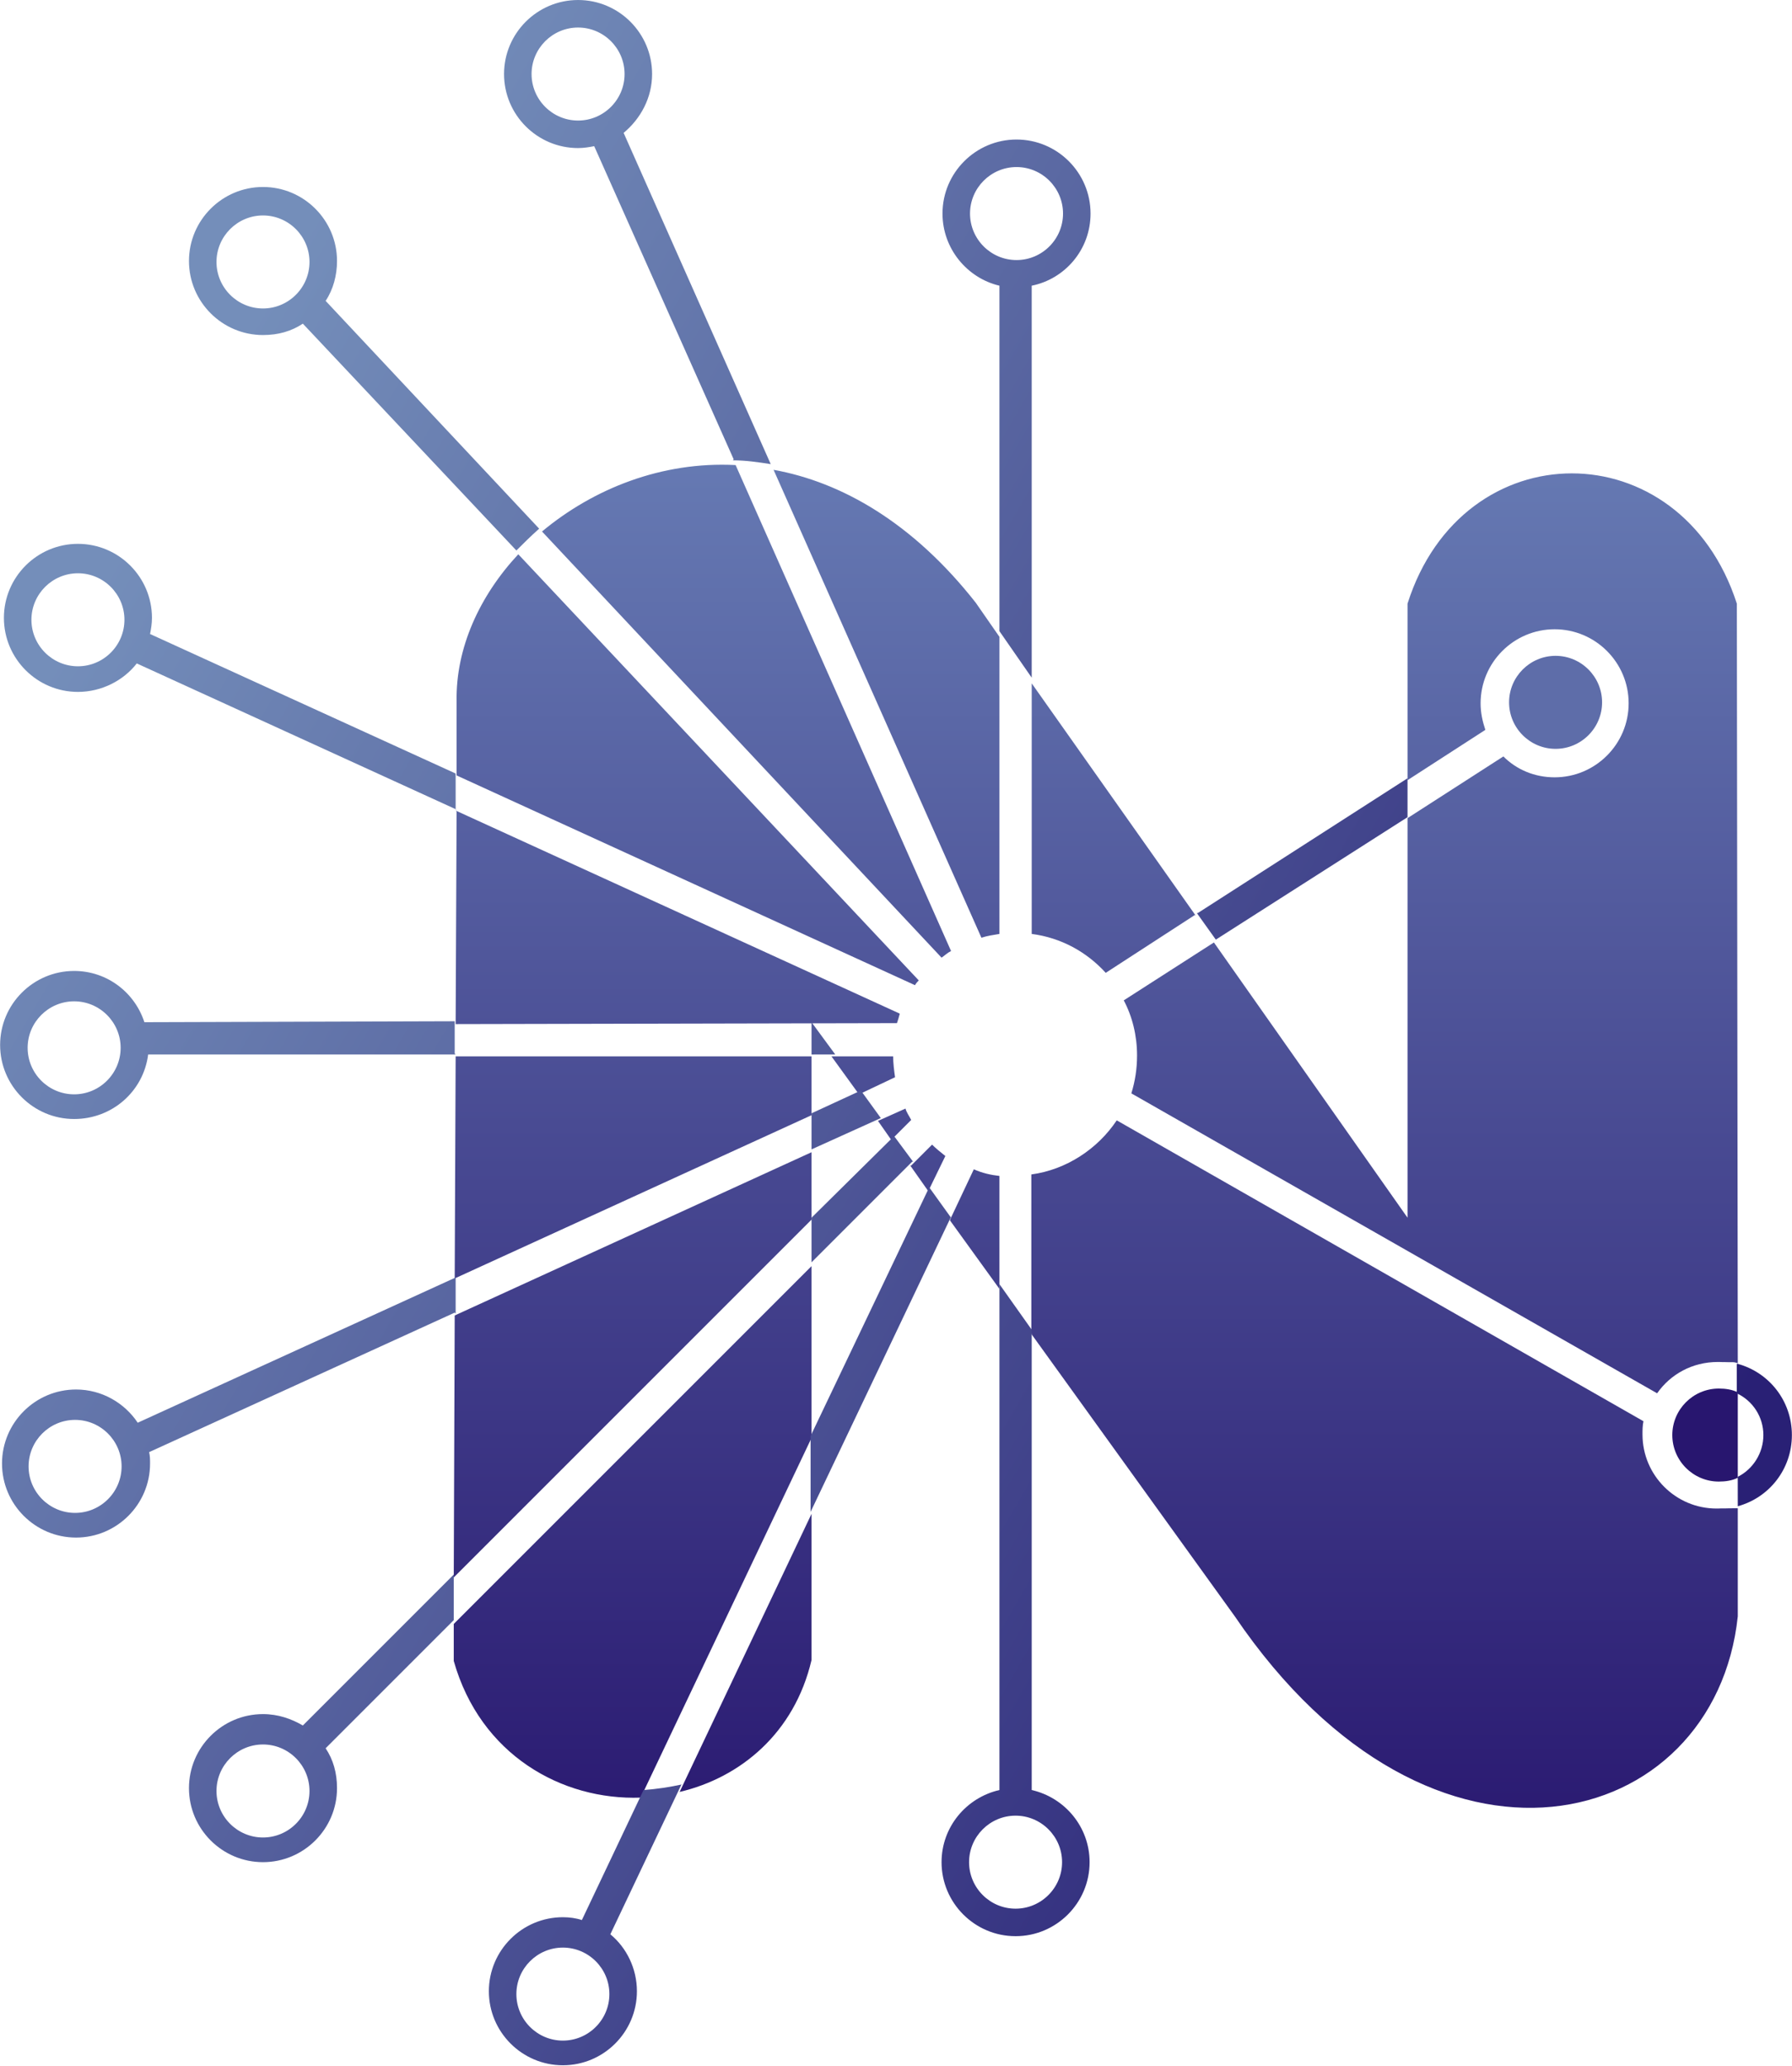
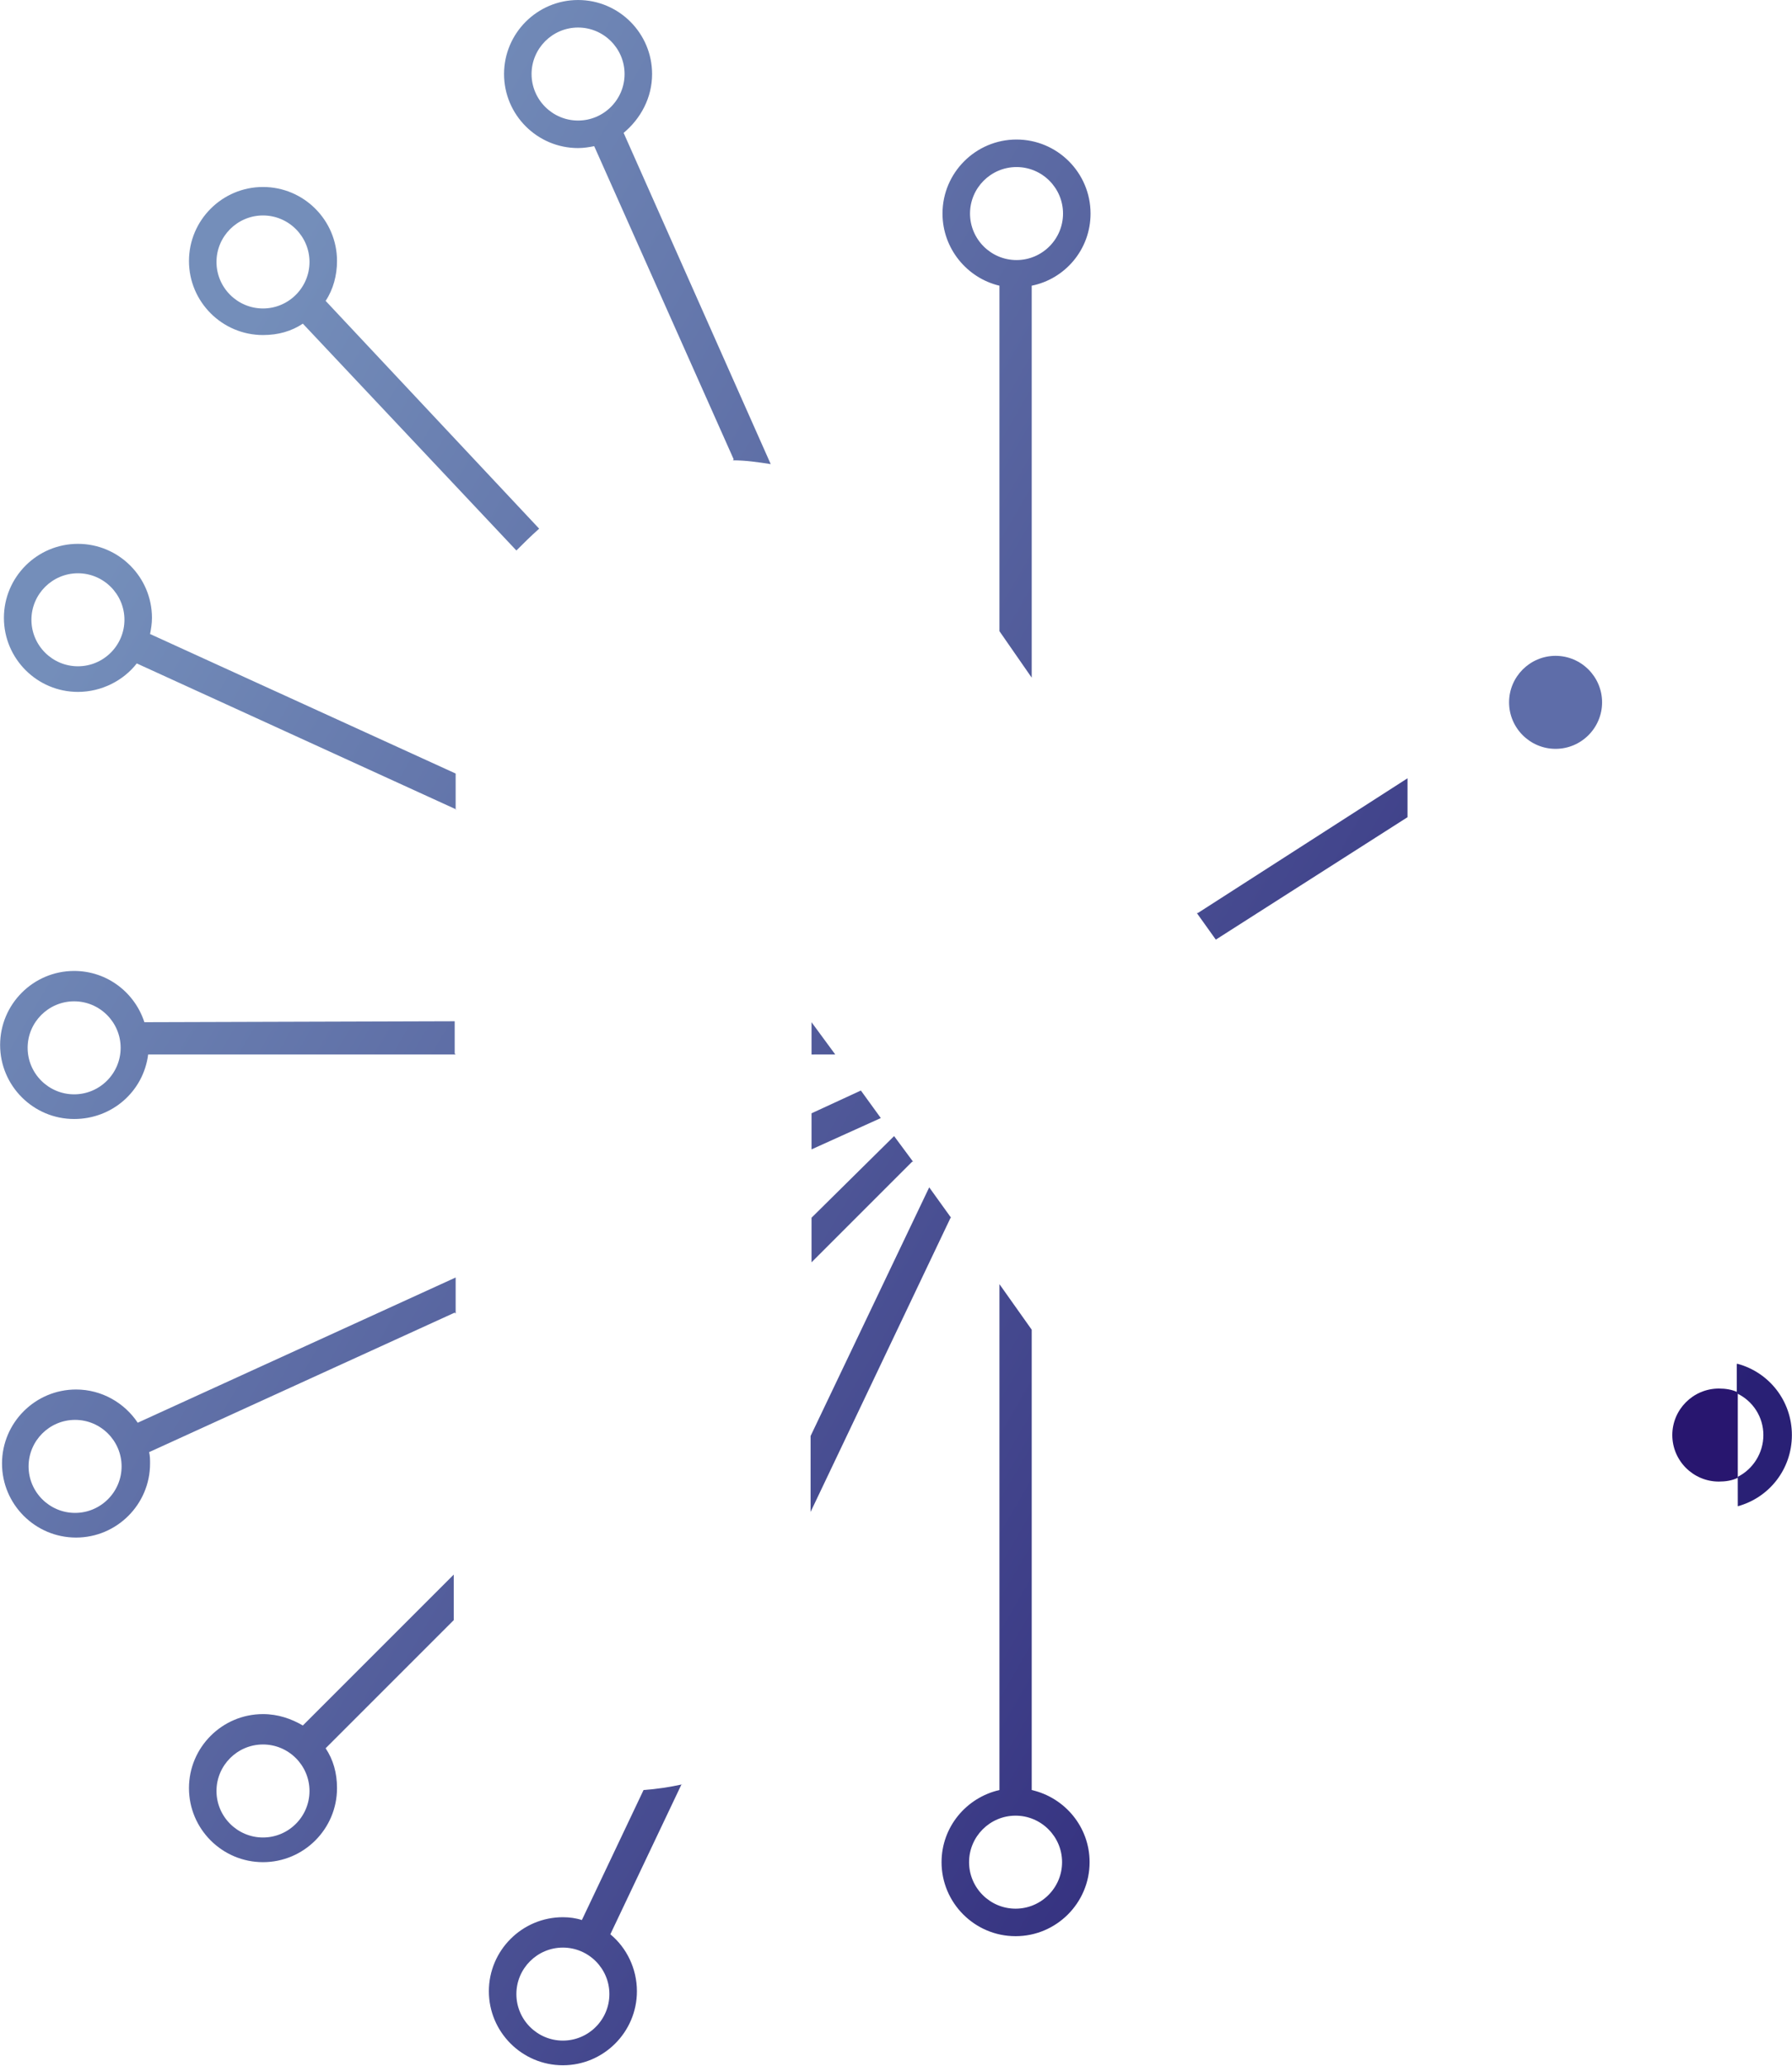
<svg xmlns="http://www.w3.org/2000/svg" xml:space="preserve" width="3.165in" height="3.649in" style="shape-rendering:geometricPrecision; text-rendering:geometricPrecision; image-rendering:optimizeQuality; fill-rule:evenodd; clip-rule:evenodd" viewBox="0 0 1.888 2.177">
  <defs>
    <style type="text/css">
   
    .fil1 {fill:#28166F}
    .fil3 {fill:#5E6DA9}
    .fil0 {fill:url(#id0)}
    .fil2 {fill:url(#id1)}
   
  </style>
    <linearGradient id="id0" gradientUnits="userSpaceOnUse" x1="1.155" y1="0.483" x2="1.155" y2="1.979">
      <stop offset="0" style="stop-color:#667AB3" />
      <stop offset="1" style="stop-color:#28166F" />
    </linearGradient>
    <linearGradient id="id1" gradientUnits="userSpaceOnUse" x1="0.119" y1="0.608" x2="1.769" y2="1.57">
      <stop offset="0" style="stop-color:#748EBA" />
      <stop offset="1" style="stop-color:#292075" />
    </linearGradient>
  </defs>
  <g id="Warstwa_x0020_1">
-     <path class="fil0" d="M0.481 0.738l-0 0.079 0.483 0.221c0.001,-0.002 0.003,-0.004 0.004,-0.005l-0.422 -0.449c-0.041,0.044 -0.066,0.099 -0.065,0.155zm-0.001 0.375l0.375 -0 0 0.062 -0.376 0.172 0.001 -0.234zm0.375 0.1l0 0.001 0 0.071 -0.377 0.377 0.001 -0.276 0.376 -0.172zm0 0.119l0 0.182 0 0.08 0 0.086 0 0.069c-0.018,0.077 -0.075,0.124 -0.139,0.139l0.139 -0.293 0 -0.08 -0.18 0.379c-0.083,0.003 -0.169,-0.045 -0.197,-0.144l0 -0.039 0.377 -0.377zm-0.374 -0.477l-0.001 0.224 0.465 -0.001c0.001,-0.003 0.002,-0.006 0.003,-0.01l-0.468 -0.214zm0.395 0.258l0.029 0.04 0.038 -0.018c-0.001,-0.007 -0.002,-0.015 -0.002,-0.022l-0.065 3.2887e-005zm0.049 0.068l0.014 0.02 0.021 -0.021c-0.002,-0.004 -0.005,-0.008 -0.006,-0.012l-0.029 0.013zm0.034 0.047l0.019 0.027 0.018 -0.037c-0.005,-0.004 -0.01,-0.008 -0.014,-0.012l-0.022 0.022zm0.042 0.058l0.052 0.072 0 -0.119c-0.009,-0.001 -0.018,-0.003 -0.027,-0.007l-0.025 0.053zm0.086 0.12l0.214 0.297c0.209,0.308 0.506,0.227 0.53,0l-0 -0.114 -0 4.22832e-005 -0 4.93304e-005 -0.002 0 -7.0472e-005 1.87925e-005 -2.58398e-005 7.0472e-006c-0.001,0 -0.001,0 -0.002,0 -0.001,0 -0.001,0 -0.002,0l-0 5.40286e-005 -7.28211e-005 1.40944e-005 -0.002 0 -0 3.2887e-005c-0.001,0 -0.001,0 -0.002,0l-3.2887e-005 4.69814e-006 -0 1.87925e-005 -0 3.2887e-005 -0.002 0 -3.5236e-005 4.69814e-006 -2.58398e-005 2.34907e-006c-0.001,8.22174e-005 -0.001,0 -0.002,0l-3.99342e-005 4.69814e-006c-0.001,5.87267e-005 -0.001,0 -0.002,0l-0 1.87925e-005 -0 9.39627e-006 -0.002 0 -0 9.39627e-006 -0 9.39627e-006 -0.002 6.34248e-005 -7.75193e-005 2.34907e-006 -1.87925e-005 0c-0.001,1.64435e-005 -0.001,2.58398e-005 -0.002,2.58398e-005 -0.043,0 -0.078,-0.035 -0.078,-0.078 0,-0.005 0,-0.009 0.001,-0.014l-0.555 -0.317c-0.02,0.03 -0.053,0.052 -0.09,0.057l0 0.166zm0.744 0.032l-0.001 -0.802c-0.059,-0.183 -0.289,-0.183 -0.347,0l0 0.186 0.082 -0.053c-0.003,-0.009 -0.005,-0.018 -0.005,-0.028 0,-0.043 0.035,-0.078 0.078,-0.078 0.043,0 0.078,0.035 0.078,0.078 0,0.043 -0.035,0.078 -0.078,0.078 -0.021,0 -0.04,-0.008 -0.054,-0.022l-0.101 0.065 0 0.421 -0.204 -0.29 -0.095 0.061c0.009,0.017 0.014,0.037 0.014,0.058 0,0.014 -0.002,0.027 -0.006,0.04l0.554 0.316c0.014,-0.02 0.037,-0.033 0.064,-0.033 0.001,0 0.001,9.39627e-006 0.002,2.58398e-005l5.63776e-005 0 5.63776e-005 2.34907e-006 2.34907e-005 0c0.001,1.40944e-005 0.001,3.75851e-005 0.002,6.34248e-005l0 9.39627e-006 0 7.0472e-006 0.002 0 0 1.17453e-005 0 1.40944e-005 0.002 0 0 1.17453e-005 0 2.34907e-005c0.001,5.87267e-005 0.001,0 0.002,0l5.40286e-005 7.0472e-006 0 3.75851e-005 0.002 0 2.34907e-006 0c0.001,9.86609e-005 0.001,0 0.002,0l5.63776e-005 9.39627e-006c0.001,0 0.001,0 0.002,0l0 2.34907e-005c0.002,0 0.004,0.001 0.005,0.001zm-0.571 -0.473l-0.173 -0.245 0 0.264c0.031,0.004 0.058,0.019 0.078,0.041l0.094 -0.061zm-0.207 -0.294l-0.025 -0.036c-0.066,-0.084 -0.141,-0.127 -0.213,-0.14l0.219 0.493c0.006,-0.002 0.013,-0.003 0.019,-0.004l0 -0.313zm-0.278 -0.181c-0.078,-0.004 -0.15,0.025 -0.204,0.07l0.421 0.449c0.003,-0.002 0.006,-0.005 0.01,-0.007l-0.227 -0.512z" />
    <path class="fil1" d="M1.811 1.463c0.007,0 0.014,0.001 0.02,0.004l0 0.09c-0.006,0.003 -0.013,0.004 -0.02,0.004 -0.027,0 -0.049,-0.022 -0.049,-0.049 0,-0.027 0.022,-0.049 0.049,-0.049z" />
    <path class="fil2" d="M1.831 1.437c0.033,0.009 0.057,0.039 0.057,0.075 0,0.036 -0.024,0.066 -0.057,0.075l-3.99342e-005 -0.031c0.016,-0.008 0.027,-0.025 0.027,-0.044 0,-0.019 -0.011,-0.036 -0.028,-0.044l-3.99342e-005 -0.031zm-0.744 -0.037l0 0.486c0.035,0.008 0.061,0.039 0.061,0.076 0,0.043 -0.035,0.078 -0.078,0.078 -0.043,0 -0.078,-0.035 -0.078,-0.078 0,-0.037 0.026,-0.068 0.061,-0.076l0 -0.533 0.034 0.048zm-0.085 -0.118l-0.148 0.311 0 -0.08 0.125 -0.262 0.023 0.032zm-0.284 0.598l-0.075 0.158c0.017,0.014 0.028,0.036 0.028,0.06 0,0.043 -0.035,0.078 -0.078,0.078 -0.043,0 -0.078,-0.035 -0.078,-0.078 0,-0.043 0.035,-0.078 0.078,-0.078 0.007,0 0.014,0.001 0.02,0.003l0.065 -0.137c0.014,-0.001 0.027,-0.003 0.041,-0.006zm0.243 -0.656l-0.106 0.106 0 -0.047 0.087 -0.086 0.02 0.027zm-0.483 0.483l-0.135 0.135c0.008,0.012 0.012,0.026 0.012,0.042 0,0.043 -0.035,0.078 -0.078,0.078 -0.043,0 -0.078,-0.035 -0.078,-0.078 0,-0.043 0.035,-0.078 0.078,-0.078 0.016,0 0.03,0.005 0.042,0.012l0.159 -0.159 -0 0.048zm0.45 -0.529l-0.073 0.033 0 -0.038 0.052 -0.024 0.021 0.029zm-0.449 0.205l-0.322 0.147c0.001,0.004 0.001,0.008 0.001,0.012 0,0.043 -0.035,0.078 -0.078,0.078 -0.043,0 -0.078,-0.035 -0.078,-0.078 0,-0.043 0.035,-0.078 0.078,-0.078 0.027,0 0.051,0.014 0.065,0.035l0.335 -0.153 -0 0.038zm0.401 -0.272l-0.025 1.40944e-005 0 -0.034 0.025 0.034zm-0.4 0l-0.324 0c-0.005,0.039 -0.038,0.068 -0.078,0.068 -0.043,0 -0.078,-0.035 -0.078,-0.078 0,-0.043 0.035,-0.078 0.078,-0.078 0.035,0 0.064,0.023 0.074,0.054l0.327 -0.001 -0 0.034zm0.001 -0.258l-0.337 -0.154c-0.014,0.018 -0.037,0.03 -0.062,0.03 -0.043,0 -0.078,-0.035 -0.078,-0.078 0,-0.043 0.035,-0.078 0.078,-0.078 0.043,0 0.078,0.035 0.078,0.078 0,0.006 -0.001,0.012 -0.002,0.017l0.322 0.147 -0 0.038zm0.063 -0.273l-0.225 -0.239c-0.012,0.008 -0.026,0.012 -0.042,0.012 -0.043,0 -0.078,-0.035 -0.078,-0.078 0,-0.043 0.035,-0.078 0.078,-0.078 0.043,0 0.078,0.035 0.078,0.078 0,0.015 -0.004,0.03 -0.012,0.042l0.225 0.24c-0.009,0.008 -0.017,0.016 -0.025,0.024zm0.229 -0.096l-0.147 -0.33c-0.005,0.001 -0.011,0.002 -0.017,0.002 -0.043,0 -0.078,-0.035 -0.078,-0.078 0,-0.043 0.035,-0.078 0.078,-0.078 0.043,0 0.078,0.035 0.078,0.078 0,0.025 -0.012,0.047 -0.03,0.062l0.155 0.349c-0.013,-0.002 -0.026,-0.004 -0.04,-0.004zm0.28 0.181l0 -0.364c-0.034,-0.008 -0.06,-0.039 -0.06,-0.076 0,-0.043 0.035,-0.078 0.078,-0.078 0.043,0 0.078,0.035 0.078,0.078 0,0.038 -0.027,0.069 -0.062,0.076l0 0.413 -0.034 -0.049zm0.209 0.297l0.221 -0.142 0 0.041 -0.202 0.129 -0.02 -0.028zm-0.192 0.951c0.027,0 0.049,0.022 0.049,0.049 0,0.027 -0.022,0.049 -0.049,0.049 -0.027,0 -0.049,-0.022 -0.049,-0.049 0,-0.027 0.022,-0.049 0.049,-0.049zm0.001 -1.737c0.027,0 0.049,0.022 0.049,0.049 0,0.027 -0.022,0.049 -0.049,0.049 -0.027,0 -0.049,-0.022 -0.049,-0.049 0,-0.027 0.022,-0.049 0.049,-0.049zm-0.462 -0.147c0.027,0 0.049,0.022 0.049,0.049 0,0.027 -0.022,0.049 -0.049,0.049 -0.027,0 -0.049,-0.022 -0.049,-0.049 0,-0.027 0.022,-0.049 0.049,-0.049zm-0.332 0.198c0.027,0 0.049,0.022 0.049,0.049 0,0.027 -0.022,0.049 -0.049,0.049 -0.027,0 -0.049,-0.022 -0.049,-0.049 0,-0.027 0.022,-0.049 0.049,-0.049zm-0.195 0.377c0.027,0 0.049,0.022 0.049,0.049 0,0.027 -0.022,0.049 -0.049,0.049 -0.027,0 -0.049,-0.022 -0.049,-0.049 0,-0.027 0.022,-0.049 0.049,-0.049zm-0.004 0.451c0.027,0 0.049,0.022 0.049,0.049 0,0.027 -0.022,0.049 -0.049,0.049 -0.027,0 -0.049,-0.022 -0.049,-0.049 0,-0.027 0.022,-0.049 0.049,-0.049zm0.001 0.441c0.027,0 0.049,0.022 0.049,0.049 0,0.027 -0.022,0.049 -0.049,0.049 -0.027,0 -0.049,-0.022 -0.049,-0.049 0,-0.027 0.022,-0.049 0.049,-0.049zm0.198 0.342c0.027,0 0.049,0.022 0.049,0.049 0,0.027 -0.022,0.049 -0.049,0.049 -0.027,0 -0.049,-0.022 -0.049,-0.049 0,-0.027 0.022,-0.049 0.049,-0.049zm0.316 0.214c0.027,0 0.049,0.022 0.049,0.049 0,0.027 -0.022,0.049 -0.049,0.049 -0.027,0 -0.049,-0.022 -0.049,-0.049 0,-0.027 0.022,-0.049 0.049,-0.049z" />
    <path class="fil3" d="M1.639 0.691c0.027,0 0.049,0.022 0.049,0.049 0,0.027 -0.022,0.049 -0.049,0.049 -0.027,0 -0.049,-0.022 -0.049,-0.049 0,-0.027 0.022,-0.049 0.049,-0.049z" />
  </g>
</svg>